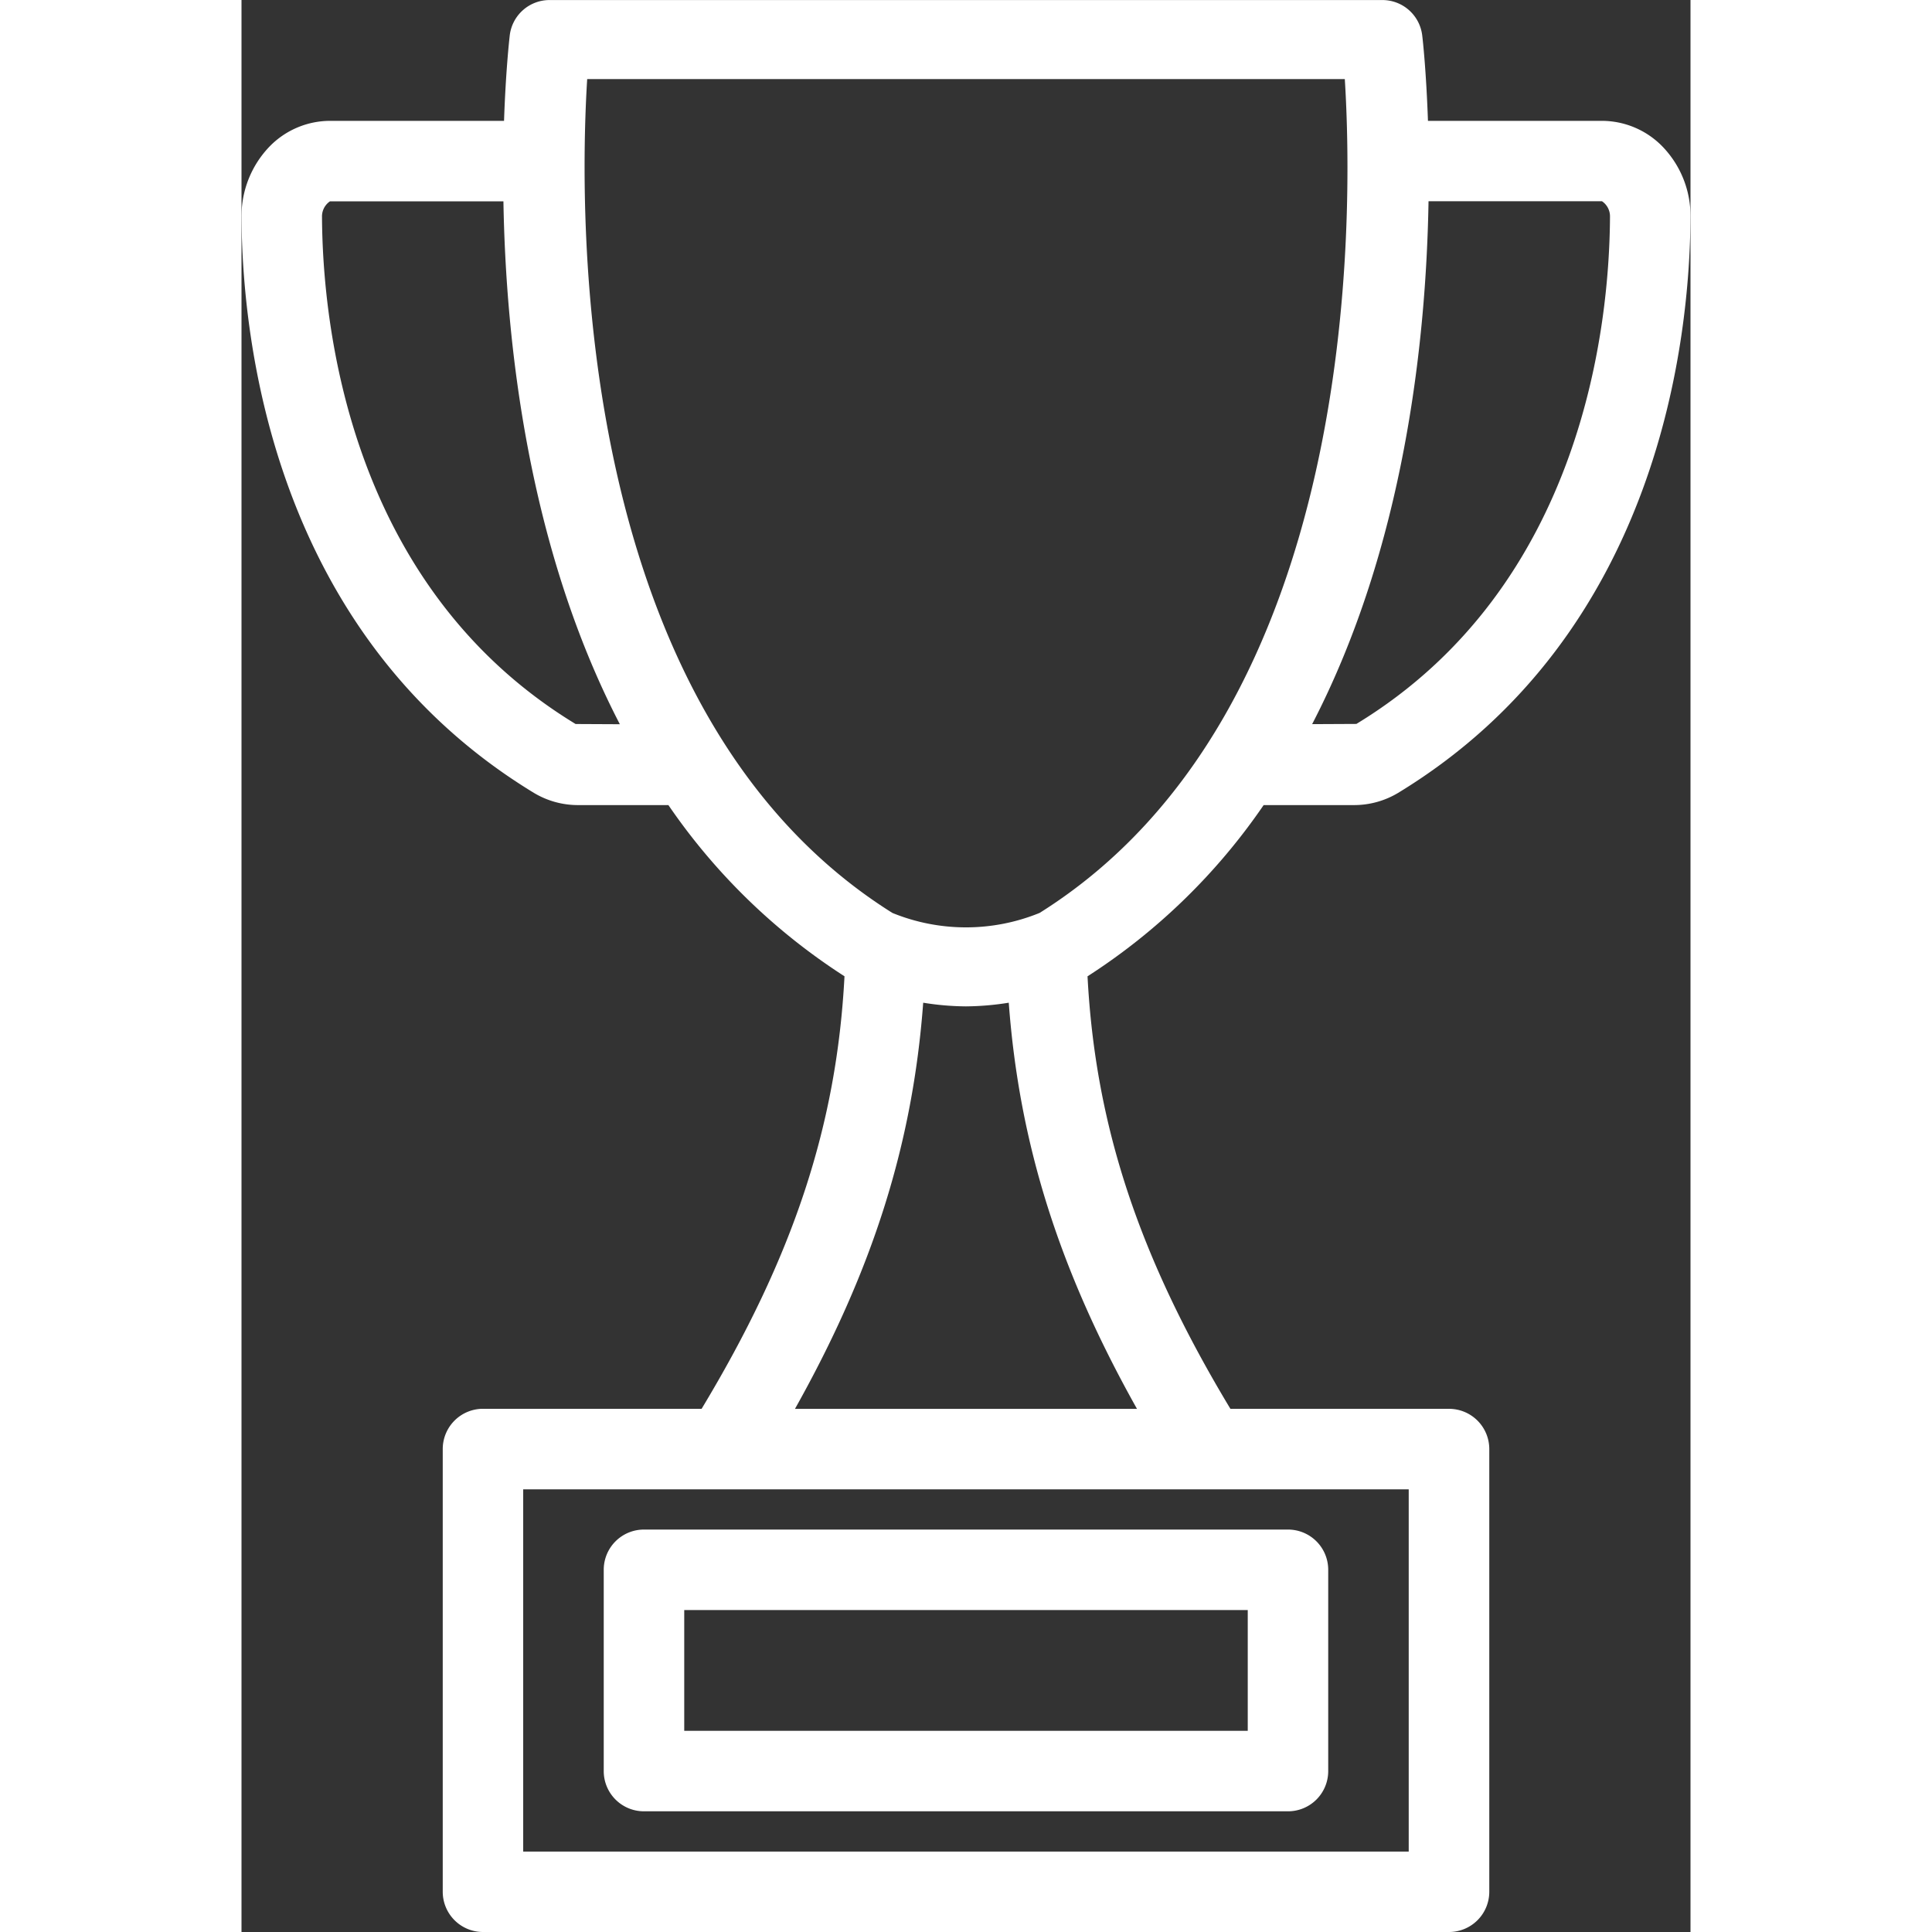
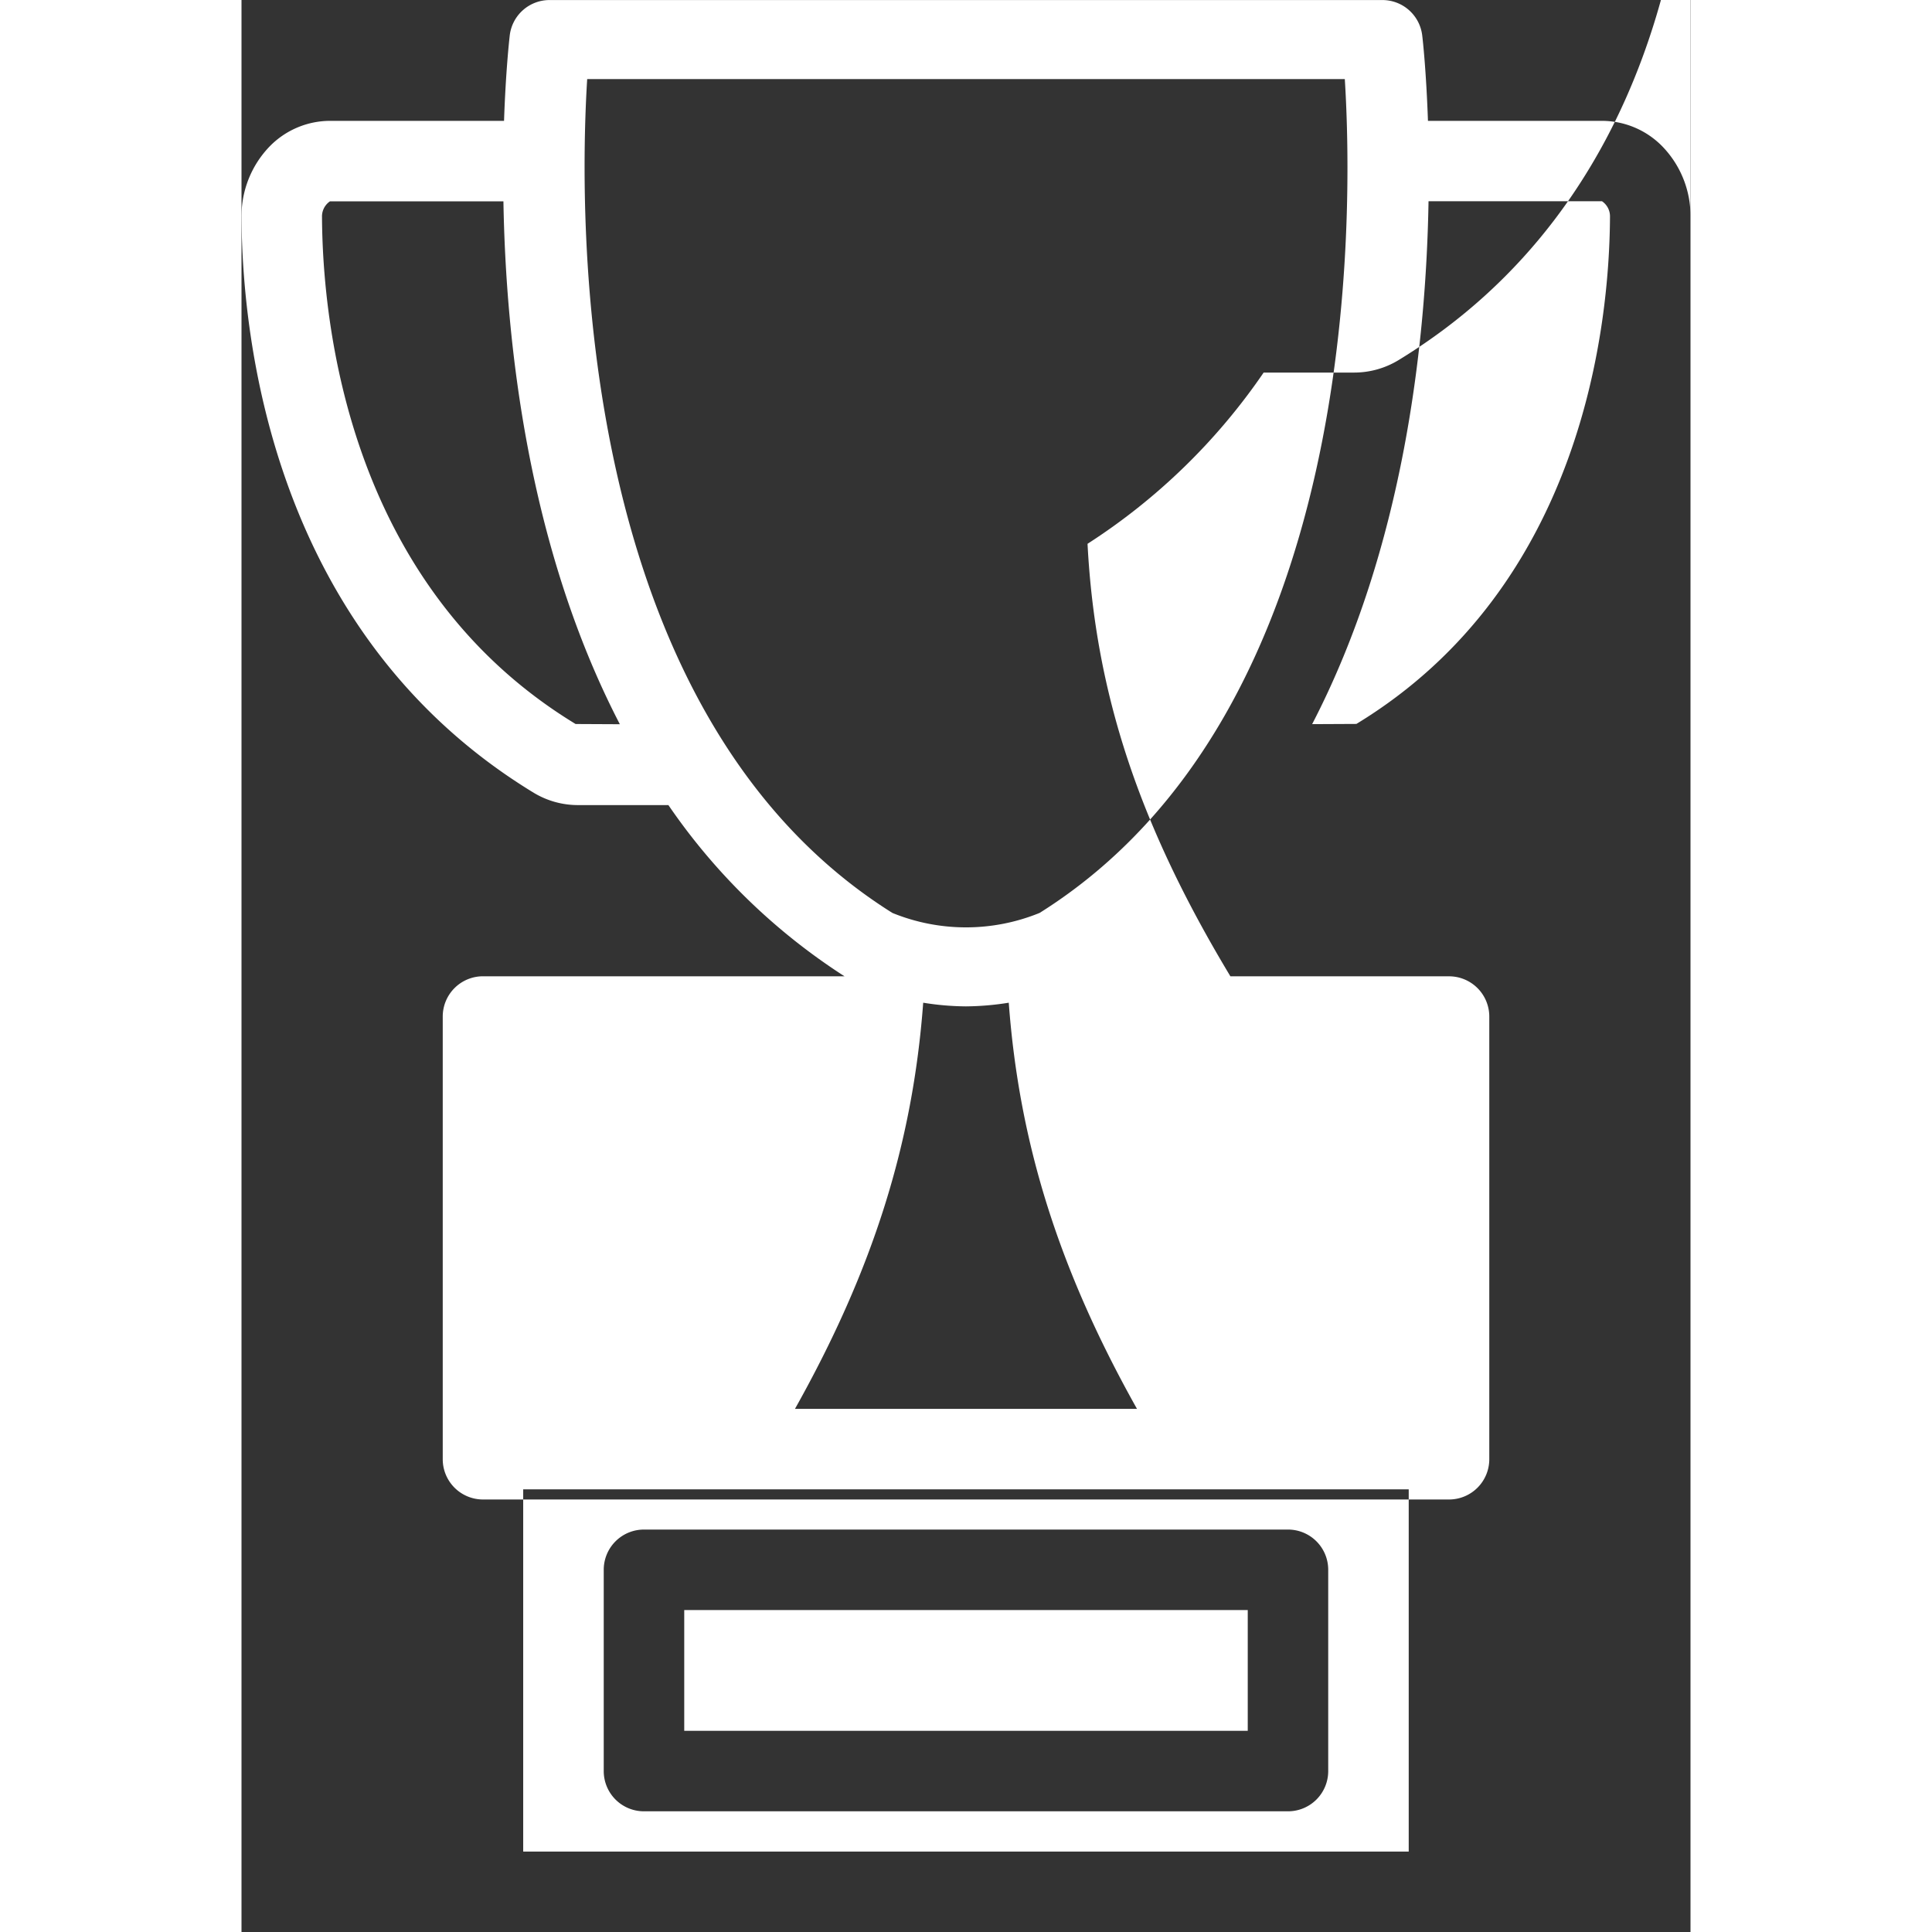
<svg xmlns="http://www.w3.org/2000/svg" width="280" height="280" viewBox="0 0 210 280">
  <rect x="0" y="0" width="210" height="280" fill="#333333" stroke="none" />
-   <path id="trophy" d="M190.613,384.581H108.945v-17.5h81.668Zm11.662,5.836v-29.17a5.825,5.825,0,0,0-5.831-5.831H103.109a5.825,5.825,0,0,0-5.831,5.831v29.17a5.825,5.825,0,0,0,5.831,5.831h93.335a5.825,5.825,0,0,0,5.831-5.831m40.837-225.26c-.078,15.433-3.828,53.487-36.754,73.5l-6.413.031c13.331-25.7,16.525-55.442,16.868-75.78h25.144a2.641,2.641,0,0,1,1.155,2.247M160.44,266.05a28.234,28.234,0,0,1-21.326,0C92.665,236.927,93.658,164.949,94.88,145.2h109.8c1.233,19.74,2.289,91.686-44.238,120.851M99.614,238.7l-6.413-.031c-32.925-20.02-36.676-58.074-36.754-73.5a2.642,2.642,0,0,1,1.15-2.247H82.74c.343,20.338,3.547,50.08,16.874,75.78m43.963,40.358a39.954,39.954,0,0,0,6.2.531,40.6,40.6,0,0,0,6.2-.531c1.508,20.317,7.225,38.621,18.585,58.865h-49.57c11.36-20.249,17.076-38.553,18.585-58.865m70.365,123.025H85.606v-52.5H213.942Zm40.837-236.864a14.48,14.48,0,0,0-4.088-10.273,12.266,12.266,0,0,0-8.728-3.693H216.73c-.244-7.032-.733-11.61-.837-12.426a5.813,5.813,0,0,0-5.81-5.082H89.471a5.809,5.809,0,0,0-5.81,5.082c-.094.817-.593,5.394-.832,12.426H57.6a12.265,12.265,0,0,0-8.728,3.693,14.525,14.525,0,0,0-4.088,10.273c.088,17.394,4.4,60.342,42.376,83.431a12.386,12.386,0,0,0,6.351,1.768h13.139A89.644,89.644,0,0,0,132.17,275.23c-1.129,21.607-7.422,40.644-20.707,62.683H79.786a5.834,5.834,0,0,0-5.841,5.831v64.165a5.834,5.834,0,0,0,5.841,5.831H219.778a5.834,5.834,0,0,0,5.841-5.831v-64.16a5.834,5.834,0,0,0-5.841-5.831H188.1c-13.279-22.039-19.578-41.076-20.707-62.683a89.645,89.645,0,0,0,25.524-24.816h13.139a12.387,12.387,0,0,0,6.351-1.768c37.971-23.094,42.283-66.043,42.371-83.437" transform="translate(-44.78 -133.74)" fill="#fff" />
+   <path id="trophy" d="M190.613,384.581H108.945v-17.5h81.668Zm11.662,5.836v-29.17a5.825,5.825,0,0,0-5.831-5.831H103.109a5.825,5.825,0,0,0-5.831,5.831v29.17a5.825,5.825,0,0,0,5.831,5.831h93.335a5.825,5.825,0,0,0,5.831-5.831m40.837-225.26c-.078,15.433-3.828,53.487-36.754,73.5l-6.413.031c13.331-25.7,16.525-55.442,16.868-75.78h25.144a2.641,2.641,0,0,1,1.155,2.247M160.44,266.05a28.234,28.234,0,0,1-21.326,0C92.665,236.927,93.658,164.949,94.88,145.2h109.8c1.233,19.74,2.289,91.686-44.238,120.851M99.614,238.7l-6.413-.031c-32.925-20.02-36.676-58.074-36.754-73.5a2.642,2.642,0,0,1,1.15-2.247H82.74c.343,20.338,3.547,50.08,16.874,75.78m43.963,40.358a39.954,39.954,0,0,0,6.2.531,40.6,40.6,0,0,0,6.2-.531c1.508,20.317,7.225,38.621,18.585,58.865h-49.57c11.36-20.249,17.076-38.553,18.585-58.865m70.365,123.025H85.606v-52.5H213.942Zm40.837-236.864a14.48,14.48,0,0,0-4.088-10.273,12.266,12.266,0,0,0-8.728-3.693H216.73c-.244-7.032-.733-11.61-.837-12.426a5.813,5.813,0,0,0-5.81-5.082H89.471a5.809,5.809,0,0,0-5.81,5.082c-.094.817-.593,5.394-.832,12.426H57.6a12.265,12.265,0,0,0-8.728,3.693,14.525,14.525,0,0,0-4.088,10.273c.088,17.394,4.4,60.342,42.376,83.431a12.386,12.386,0,0,0,6.351,1.768h13.139A89.644,89.644,0,0,0,132.17,275.23H79.786a5.834,5.834,0,0,0-5.841,5.831v64.165a5.834,5.834,0,0,0,5.841,5.831H219.778a5.834,5.834,0,0,0,5.841-5.831v-64.16a5.834,5.834,0,0,0-5.841-5.831H188.1c-13.279-22.039-19.578-41.076-20.707-62.683a89.645,89.645,0,0,0,25.524-24.816h13.139a12.387,12.387,0,0,0,6.351-1.768c37.971-23.094,42.283-66.043,42.371-83.437" transform="translate(-44.78 -133.74)" fill="#fff" />
</svg>